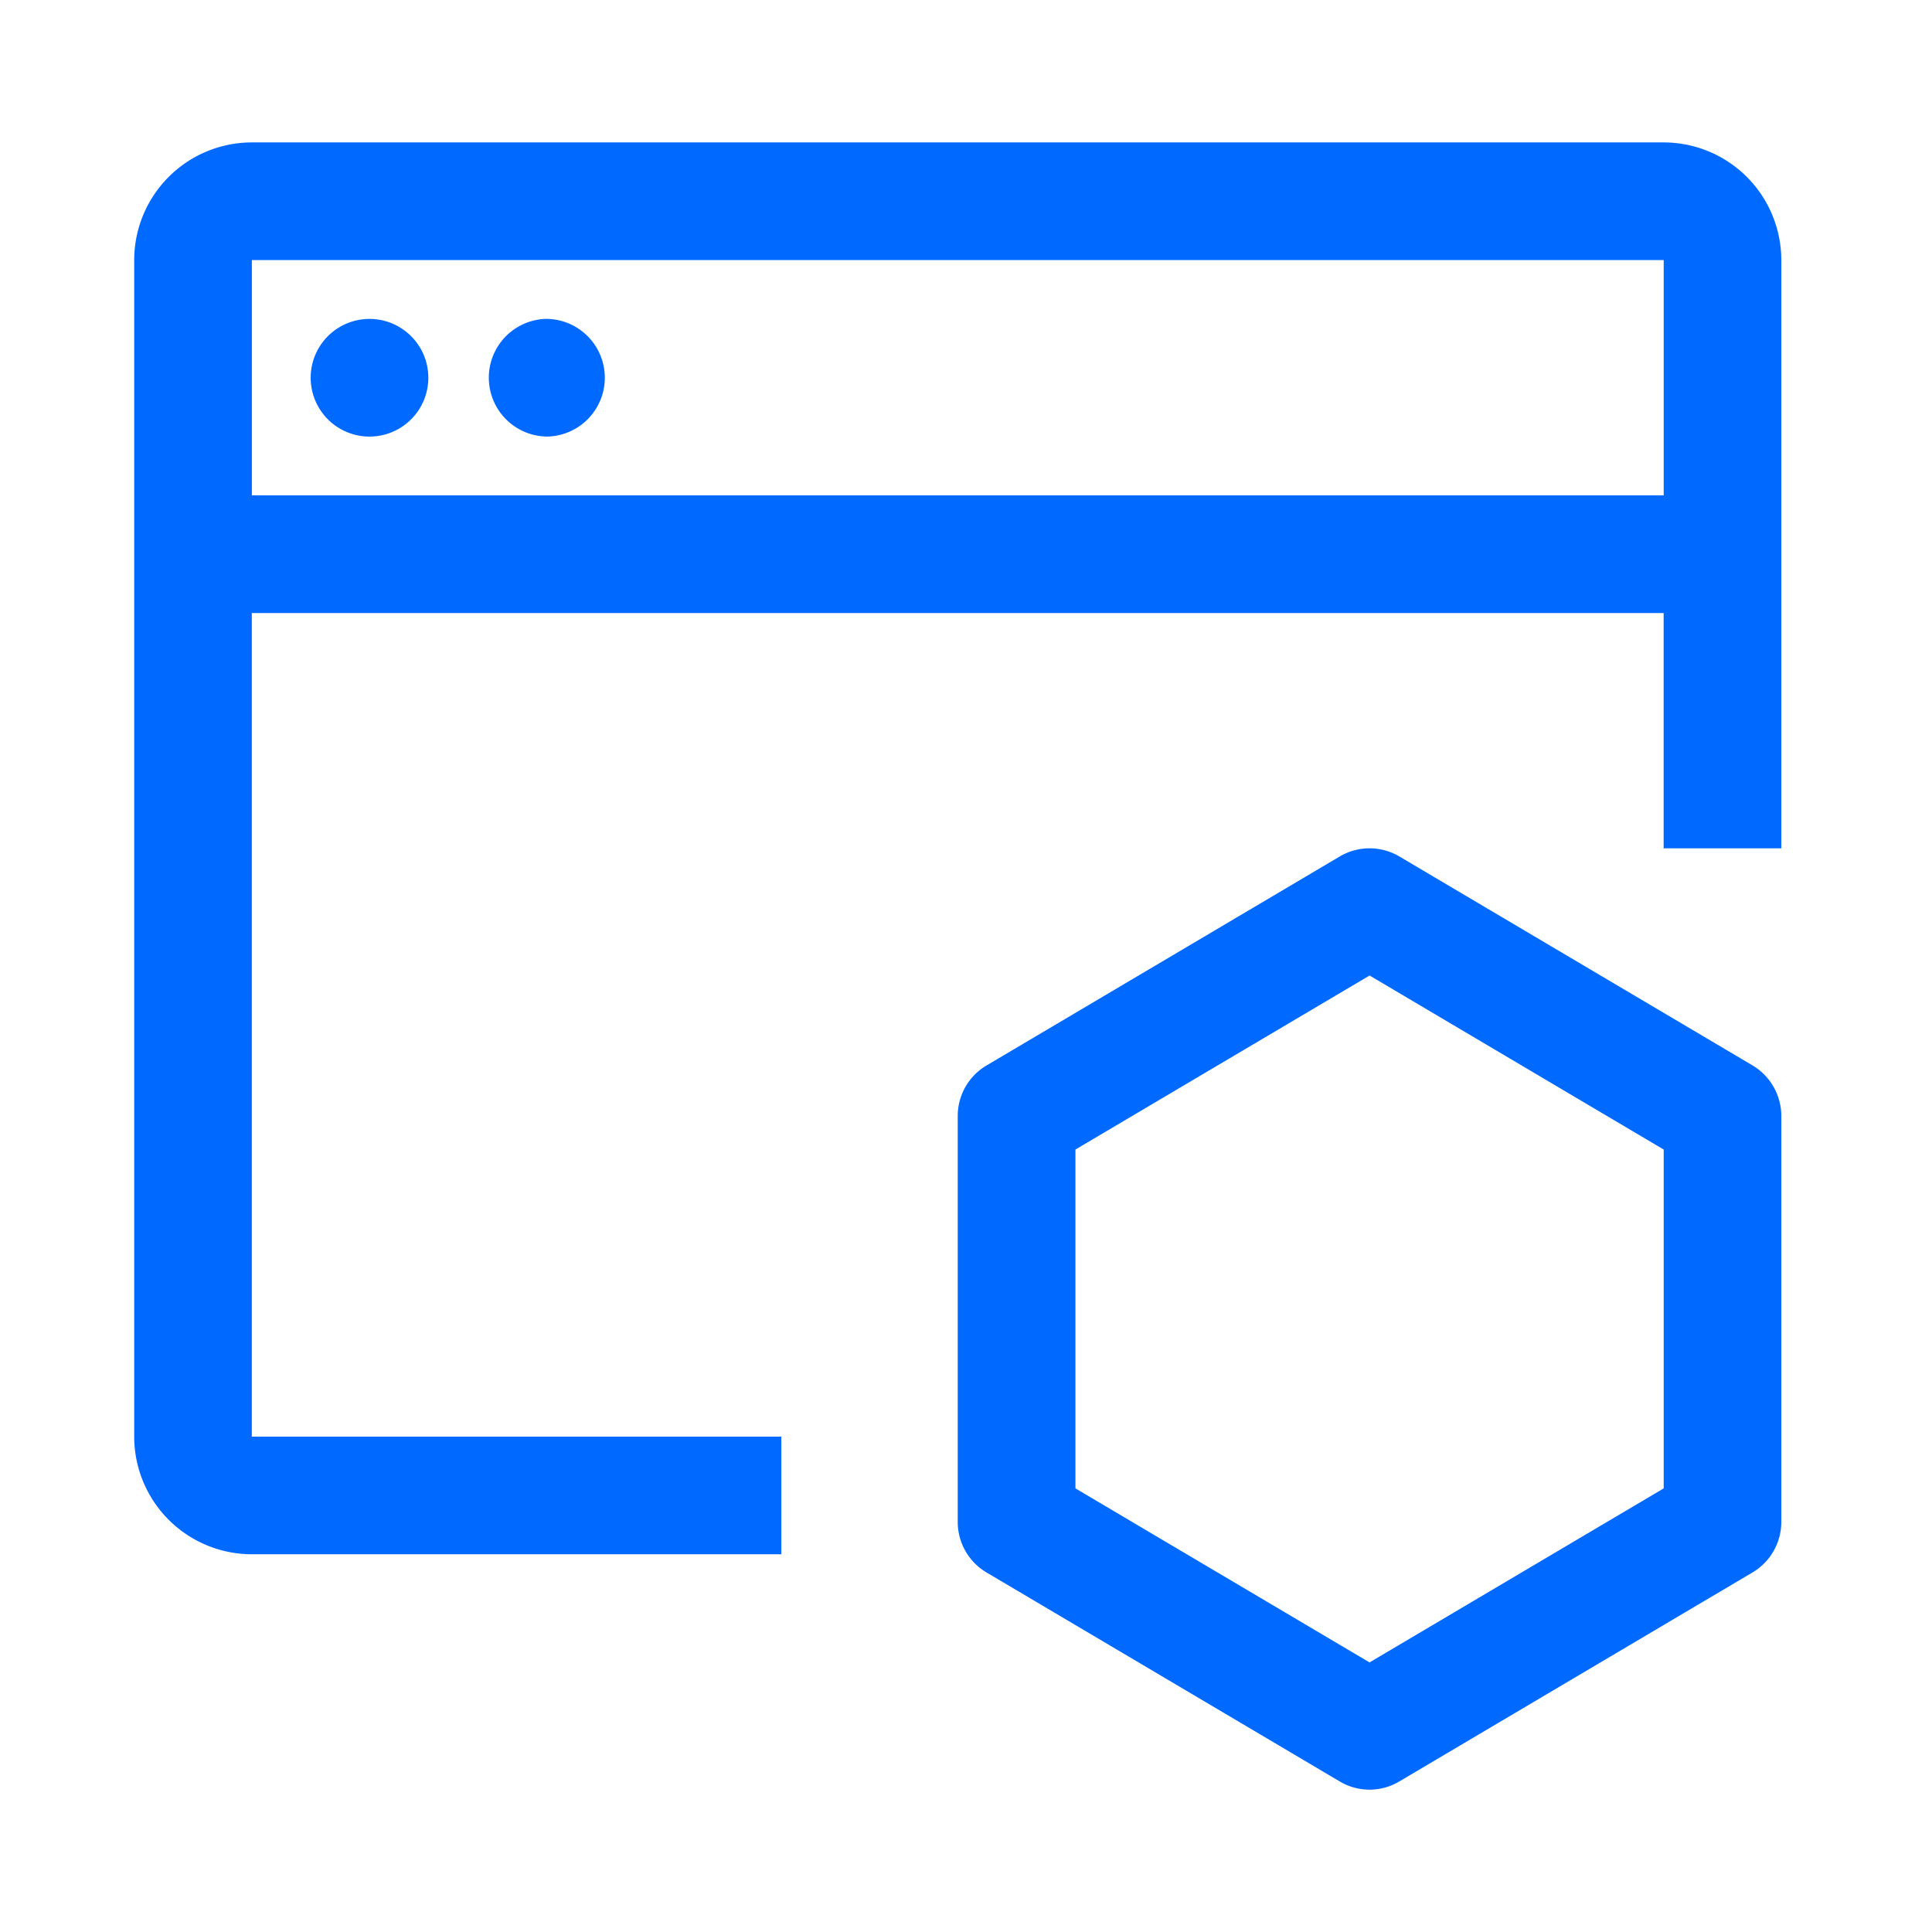
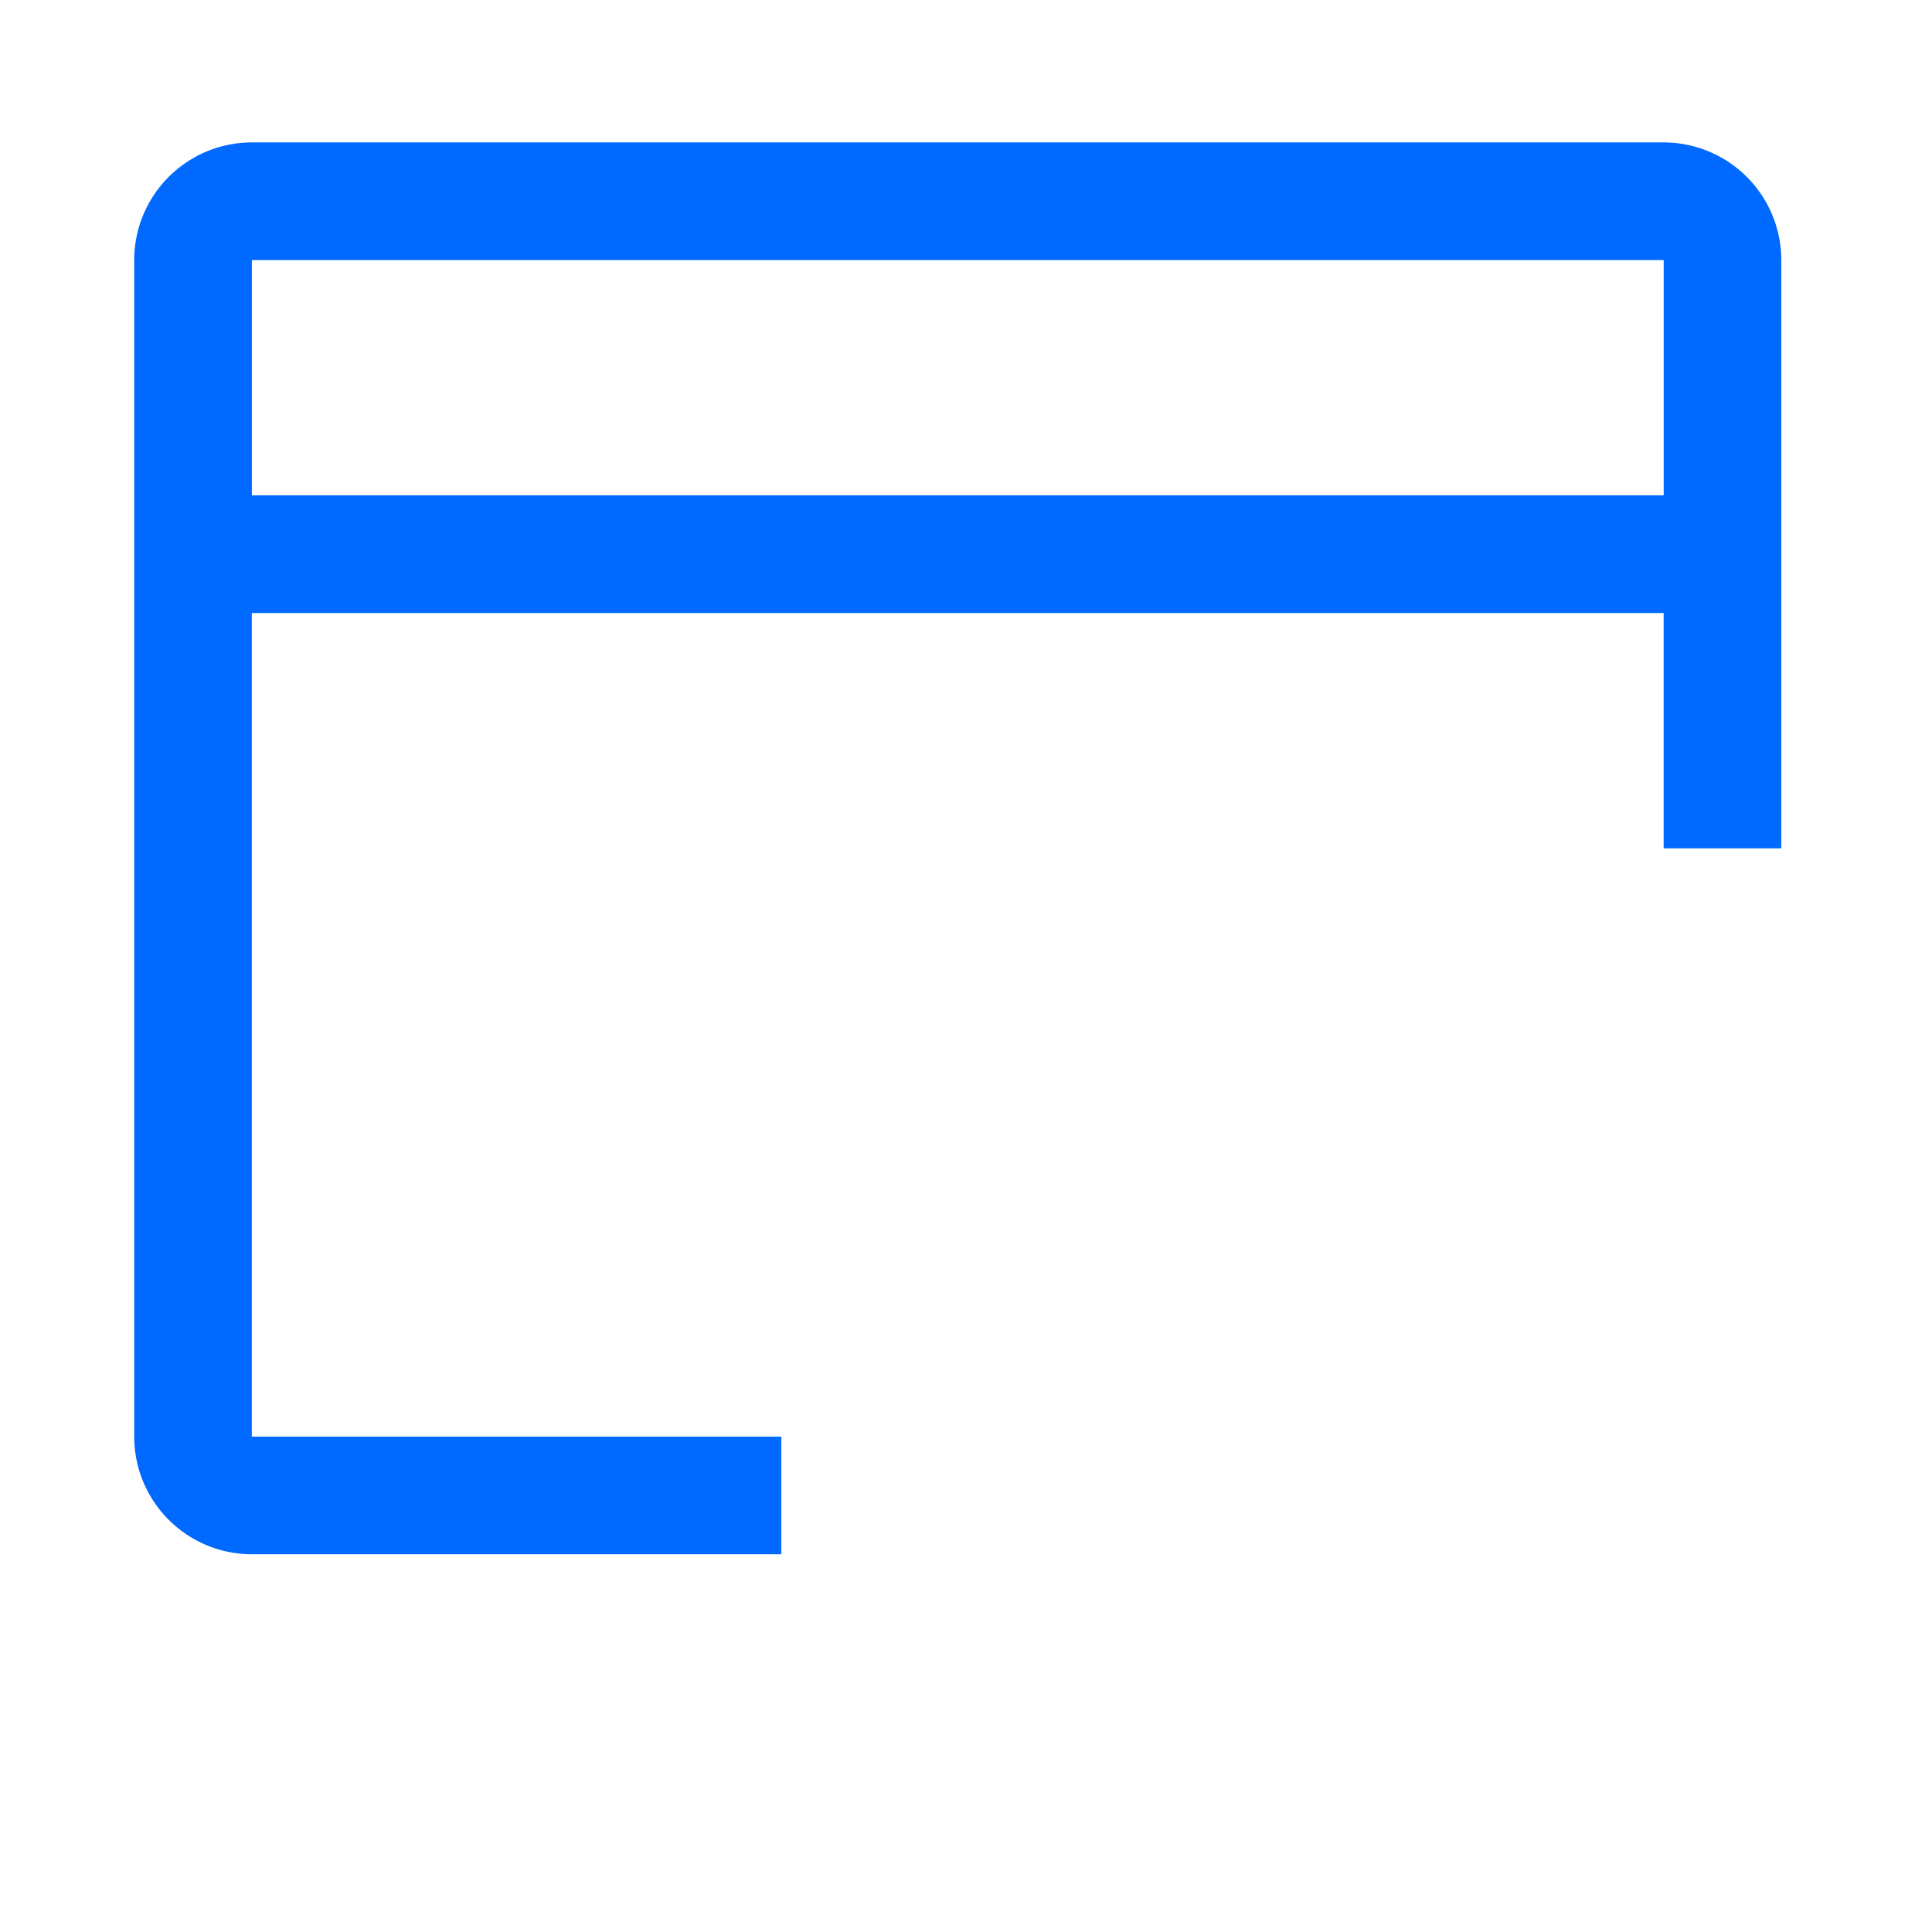
<svg xmlns="http://www.w3.org/2000/svg" width="39" height="39" fill="none">
-   <path d="M35.376 21.506L28.25 17.29a1.184 1.184 0 00-1.209.001l-7.125 4.216c-.361.212-.583.6-.583 1.021v8.194c0 .42.222.809.583 1.021l7.125 4.216a1.175 1.175 0 001.209 0l7.125-4.216c.36-.212.583-.6.583-1.021v-8.194c0-.42-.222-.809-.583-1.022zm-1.792 8.539l-5.938 3.513-5.937-3.513v-6.84l5.938-3.513 5.937 3.513v6.84zM7.459 8.813a1.187 1.187 0 100-2.375 1.187 1.187 0 000 2.375zm3.562 0a1.188 1.188 0 100-2.376 1.188 1.188 0 000 2.375z" fill="#0069FF" />
  <path d="M33.584 2.875h-28.5A2.377 2.377 0 002.709 5.25V29a2.377 2.377 0 002.375 2.375h10.688V29H5.083V12.375h28.5v4.75h2.375V5.25a2.377 2.377 0 00-2.375-2.375zM5.084 10V5.25h28.5V10h-28.5z" fill="#0069FF" />
</svg>